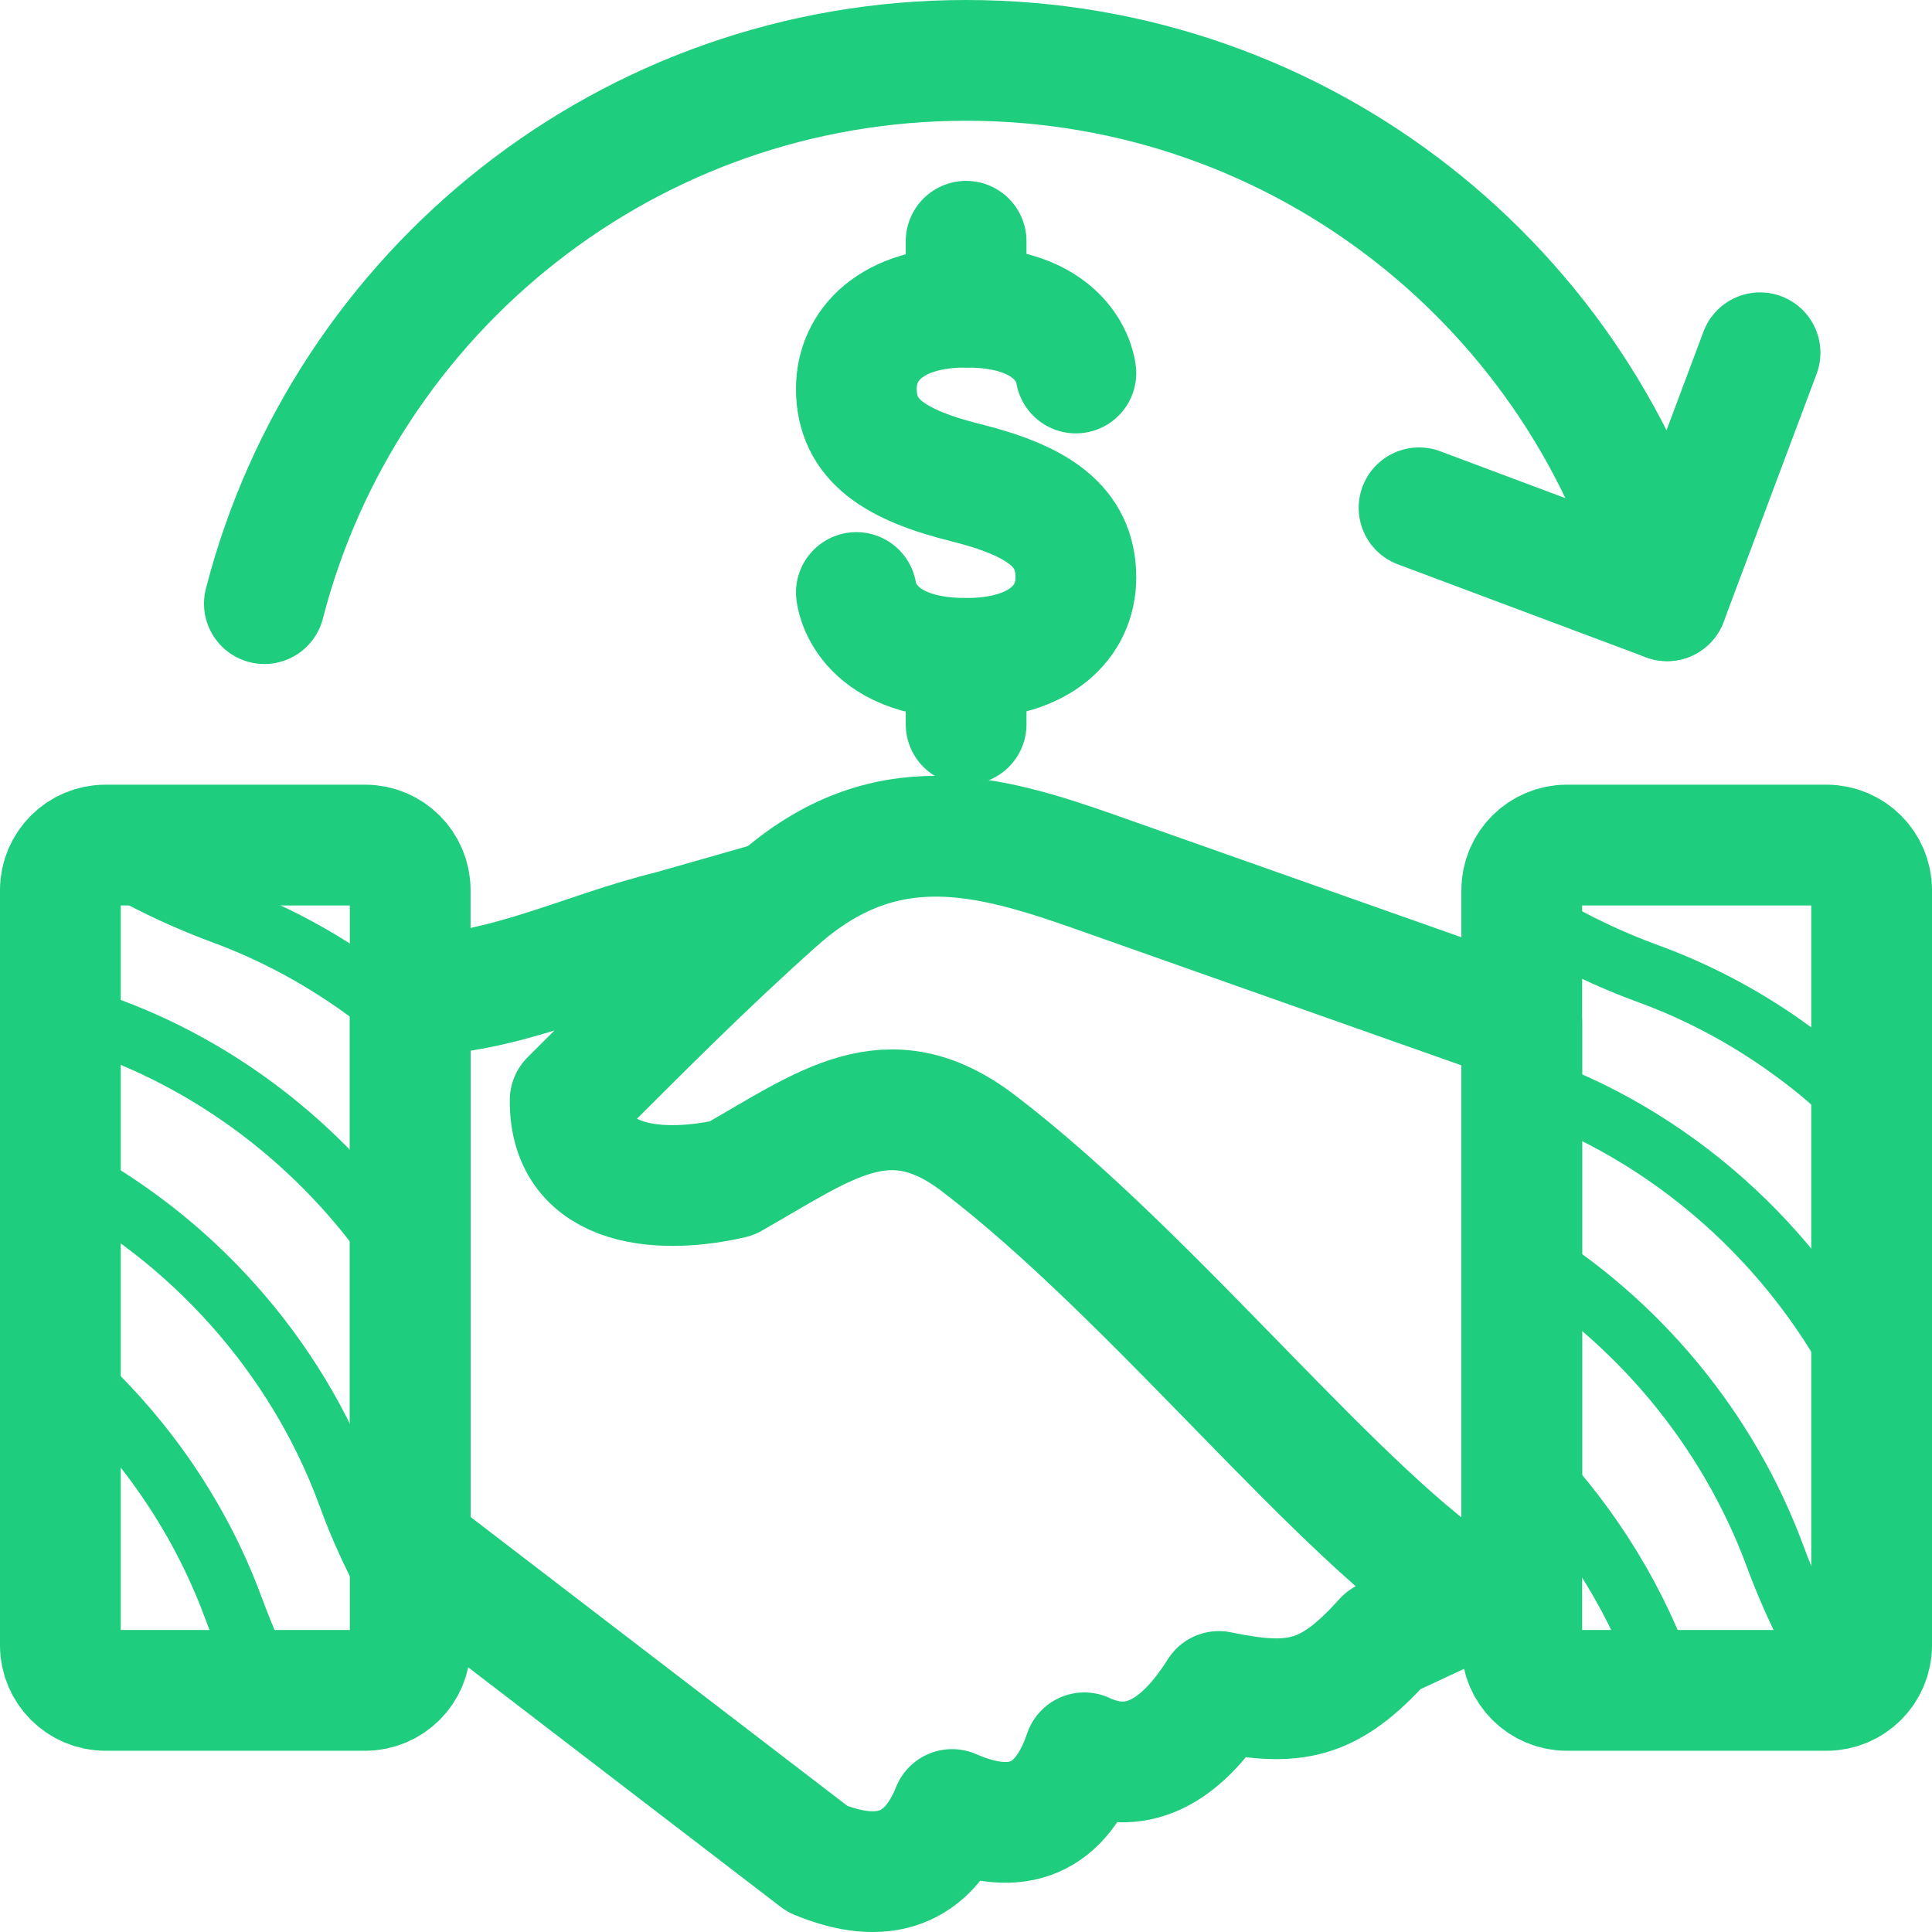
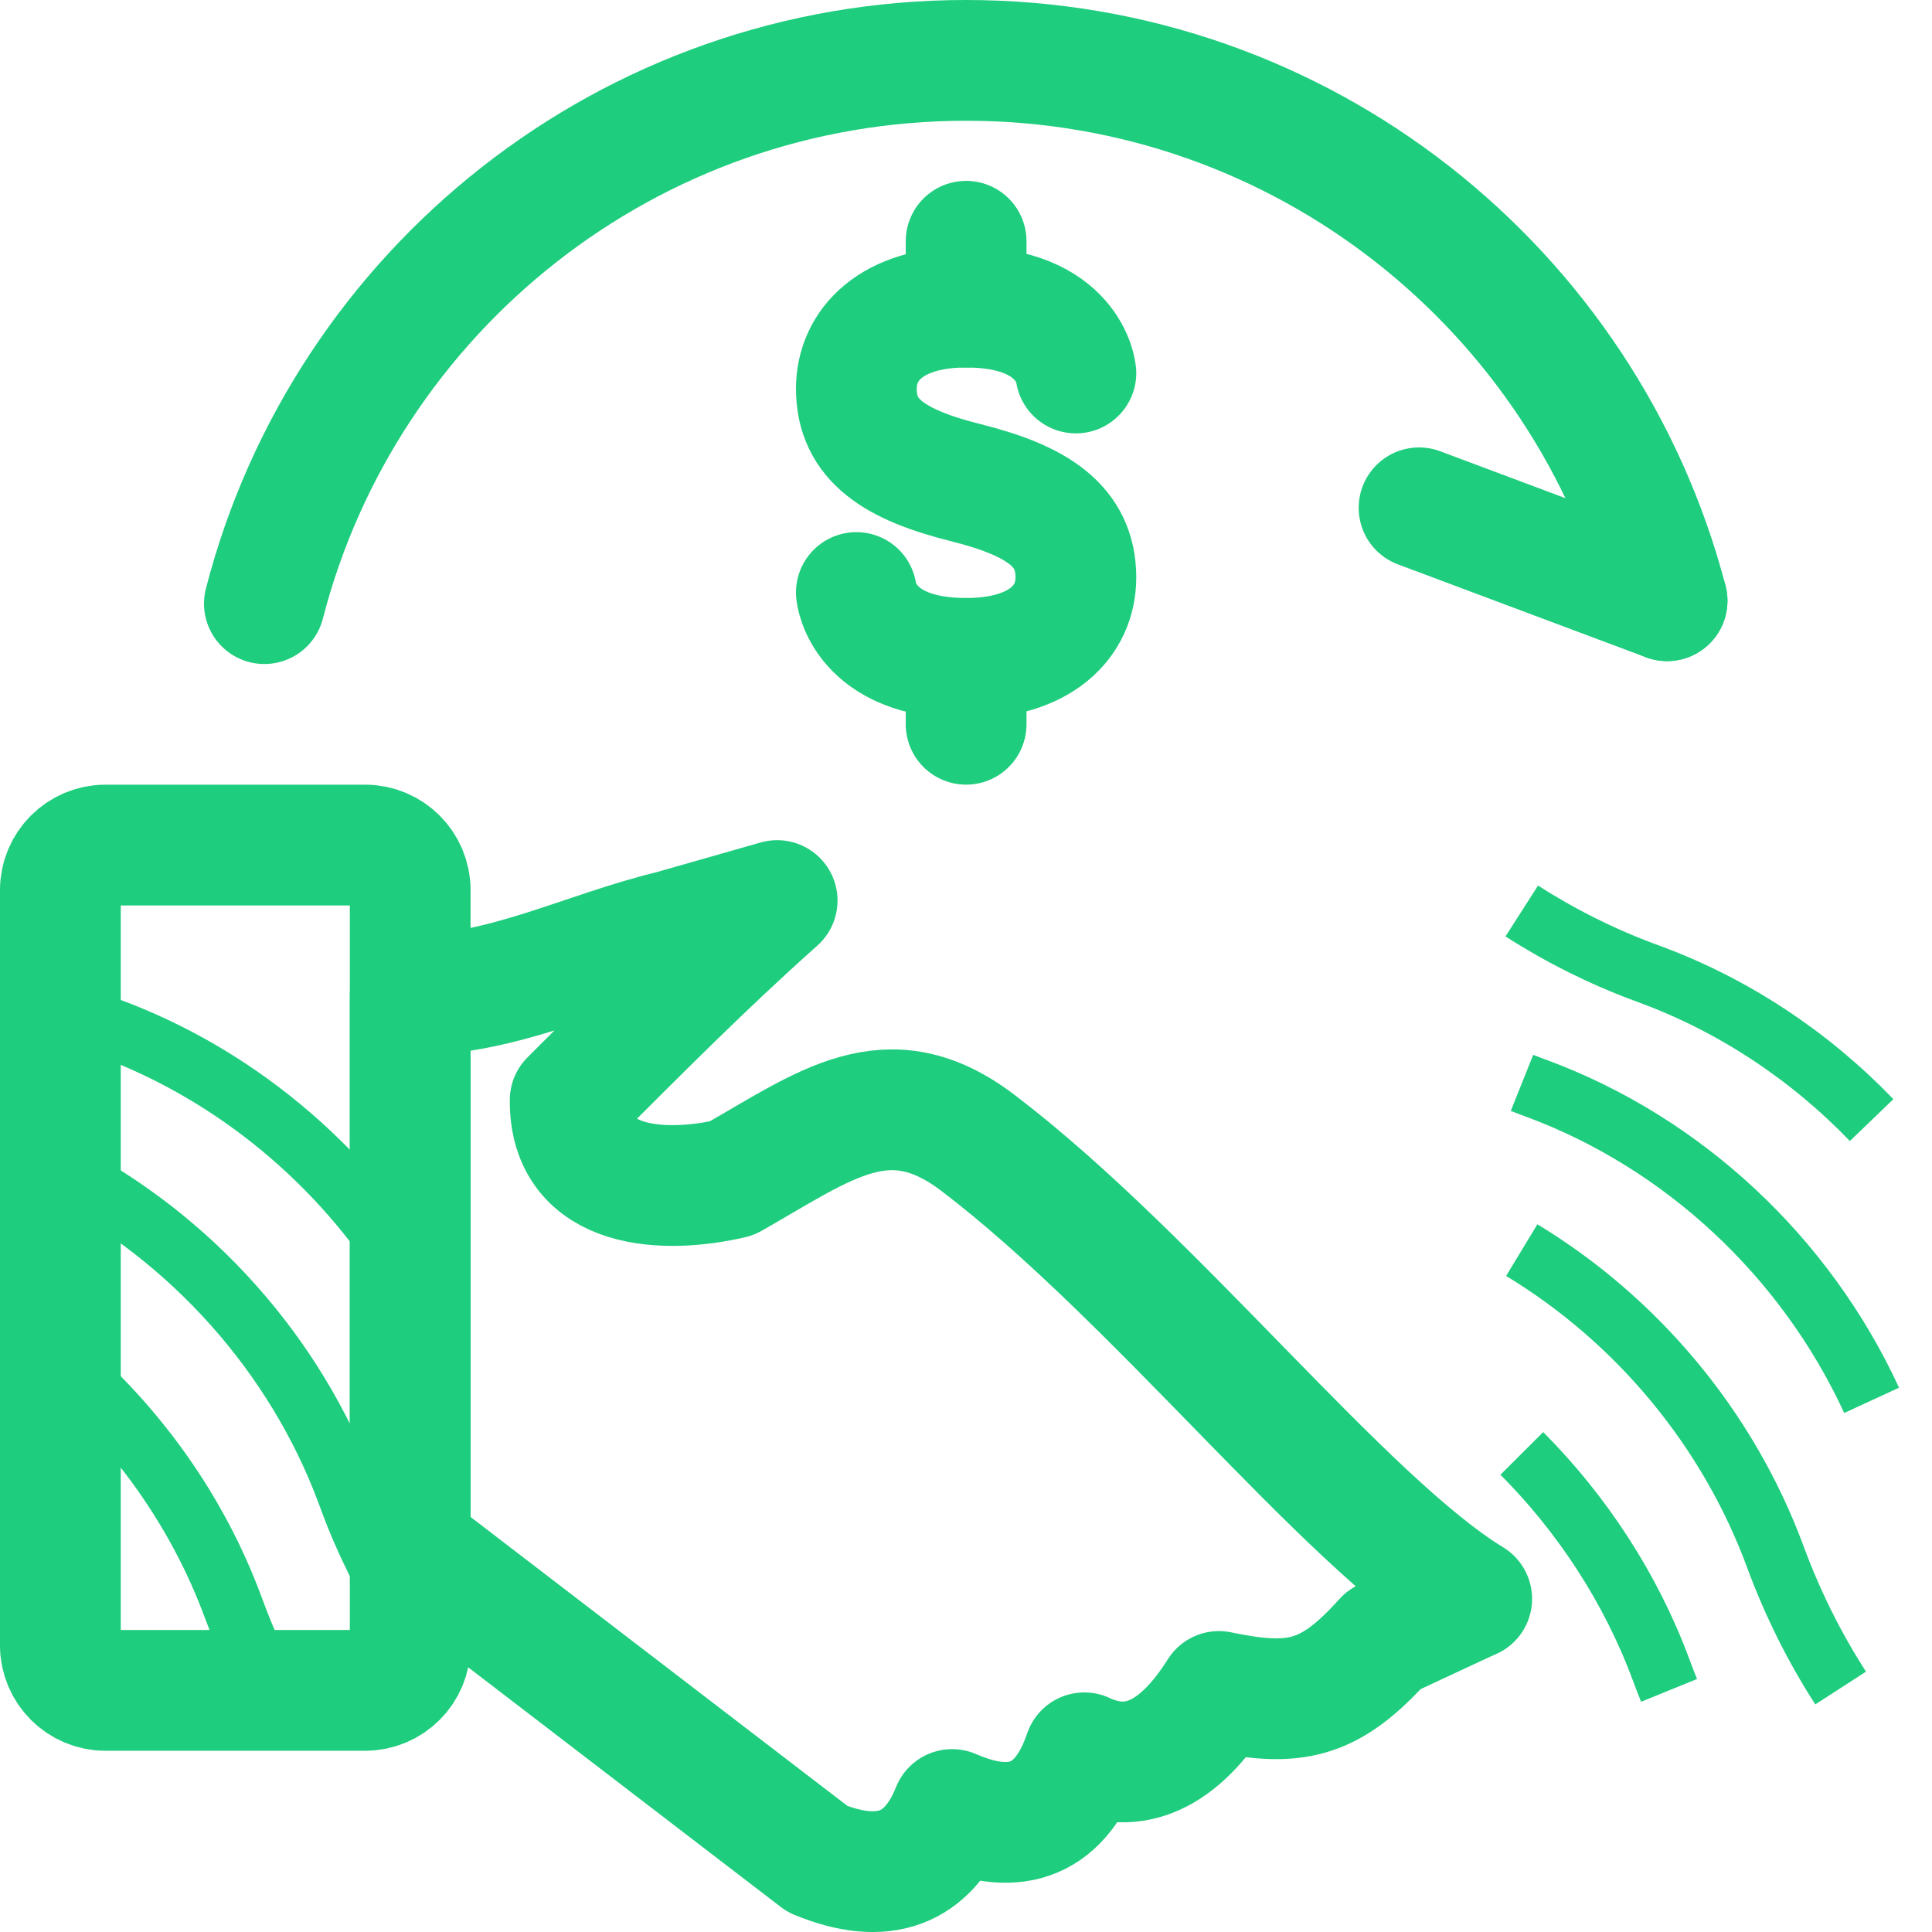
<svg xmlns="http://www.w3.org/2000/svg" width="32" height="32" viewBox="0 0 32 32" fill="none">
  <g clip-path="url(#clip0_1633_11843)">
    <path d="M27.645 27.998C27.601 27.89 27.559 27.78 27.518 27.67C27.018 26.315 26.208 25.079 25.206 24.073" stroke="#1ECD7D" stroke-miterlimit="10" />
    <path d="M30.487 27.959C30.054 27.288 29.691 26.56 29.404 25.783C28.619 23.657 27.108 21.858 25.205 20.706" stroke="#1ECD7D" stroke-miterlimit="10" />
    <path d="M31 23.194C29.903 20.814 27.877 18.924 25.447 18.026L25.358 17.993C25.308 17.974 25.259 17.956 25.209 17.936" stroke="#1ECD7D" stroke-miterlimit="10" />
    <path d="M31 18.552C29.974 17.487 28.719 16.652 27.333 16.14L27.244 16.107C26.529 15.842 25.845 15.499 25.205 15.089" stroke="#1ECD7D" stroke-miterlimit="10" />
    <path d="M6.794 26.855C6.387 26.218 6.046 25.539 5.784 24.828L5.751 24.739C4.902 22.442 3.165 20.506 0.994 19.385" stroke="#1ECD7D" stroke-miterlimit="10" />
    <path d="M4.473 27.999C4.253 27.584 4.06 27.155 3.897 26.713L3.864 26.627C3.28 25.043 2.274 23.632 0.994 22.54" stroke="#1ECD7D" stroke-miterlimit="10" />
    <path d="M6.795 21.127C5.643 19.264 3.871 17.787 1.809 17.025C1.533 16.923 1.263 16.812 1 16.691" stroke="#1ECD7D" stroke-miterlimit="10" />
-     <path d="M6.794 17.004C5.887 16.201 4.836 15.561 3.695 15.14C2.927 14.856 2.209 14.5 1.545 14.079L1.489 14.043" stroke="#1ECD7D" stroke-miterlimit="10" />
    <path fill-rule="evenodd" clip-rule="evenodd" d="M1.745 13.997H6.049C6.459 13.997 6.794 14.332 6.794 14.742V27.253C6.794 27.663 6.459 27.998 6.049 27.998H1.745C1.335 27.998 1 27.663 1 27.253V14.742C1 14.332 1.335 13.997 1.745 13.997Z" stroke="#1ECD7D" stroke-width="2" stroke-linejoin="round" />
-     <path fill-rule="evenodd" clip-rule="evenodd" d="M25.95 13.997H30.255C30.664 13.997 31 14.332 31 14.742L31 27.253C31 27.663 30.665 27.998 30.255 27.998H25.95C25.541 27.998 25.205 27.663 25.205 27.253L25.205 14.742C25.205 14.332 25.541 13.997 25.95 13.997Z" stroke="#1ECD7D" stroke-width="2" stroke-linejoin="round" />
-     <path d="M24.376 26.482L24.477 26.419C24.94 26.157 25.14 26.171 25.205 25.852V16.938L18.162 14.45C16.37 13.818 14.654 13.329 12.872 14.916" stroke="#1ECD7D" stroke-width="2" stroke-linejoin="round" />
    <path fill-rule="evenodd" clip-rule="evenodd" d="M12.872 14.916C11.653 16.003 10.606 17.06 9.444 18.221C9.429 19.737 11.042 19.77 12.12 19.517C13.673 18.635 14.707 17.797 16.197 18.929C19.134 21.163 22.254 25.186 24.376 26.482L24.252 26.537L22.927 27.155C22.016 28.171 21.442 28.276 20.189 28.016C19.523 29.074 18.78 29.413 17.96 29.032C17.586 30.131 16.855 30.444 15.77 29.971C15.372 30.966 14.629 31.24 13.541 30.792L6.795 25.62V16.491C8.377 16.465 9.675 15.766 11.119 15.416L12.872 14.916Z" stroke="#1ECD7D" stroke-width="2" stroke-linejoin="round" />
    <path d="M14.184 9.814C14.184 9.814 14.286 10.905 16.002 10.905C17.24 10.905 17.82 10.291 17.82 9.564C17.82 8.712 17.183 8.292 16.002 7.996C14.82 7.701 14.184 7.292 14.184 6.439C14.184 5.712 14.763 5.087 16.002 5.087C17.717 5.087 17.82 6.178 17.82 6.178" stroke="#1ECD7D" stroke-width="2" stroke-linecap="round" stroke-linejoin="round" />
    <path d="M16.002 3.996V5.087" stroke="#1ECD7D" stroke-width="2" stroke-linecap="round" stroke-linejoin="round" />
    <path d="M16.002 11.996V10.905" stroke="#1ECD7D" stroke-width="2" stroke-linecap="round" stroke-linejoin="round" />
    <path d="M4.379 9.998C5.712 4.823 10.411 1 16.002 1C21.576 1 26.263 4.8 27.612 9.95" stroke="#1ECD7D" stroke-width="2" stroke-miterlimit="10" stroke-linecap="round" />
-     <path d="M23.504 8.411L27.612 9.95L29.152 5.843" stroke="#1ECD7D" stroke-width="2" stroke-linecap="round" stroke-linejoin="round" />
+     <path d="M23.504 8.411L27.612 9.95" stroke="#1ECD7D" stroke-width="2" stroke-linecap="round" stroke-linejoin="round" />
  </g>
  <defs>
    <clipPath id="clip0_1633_11843">
      <rect width="32" height="32" fill="white" />
    </clipPath>
  </defs>
</svg>